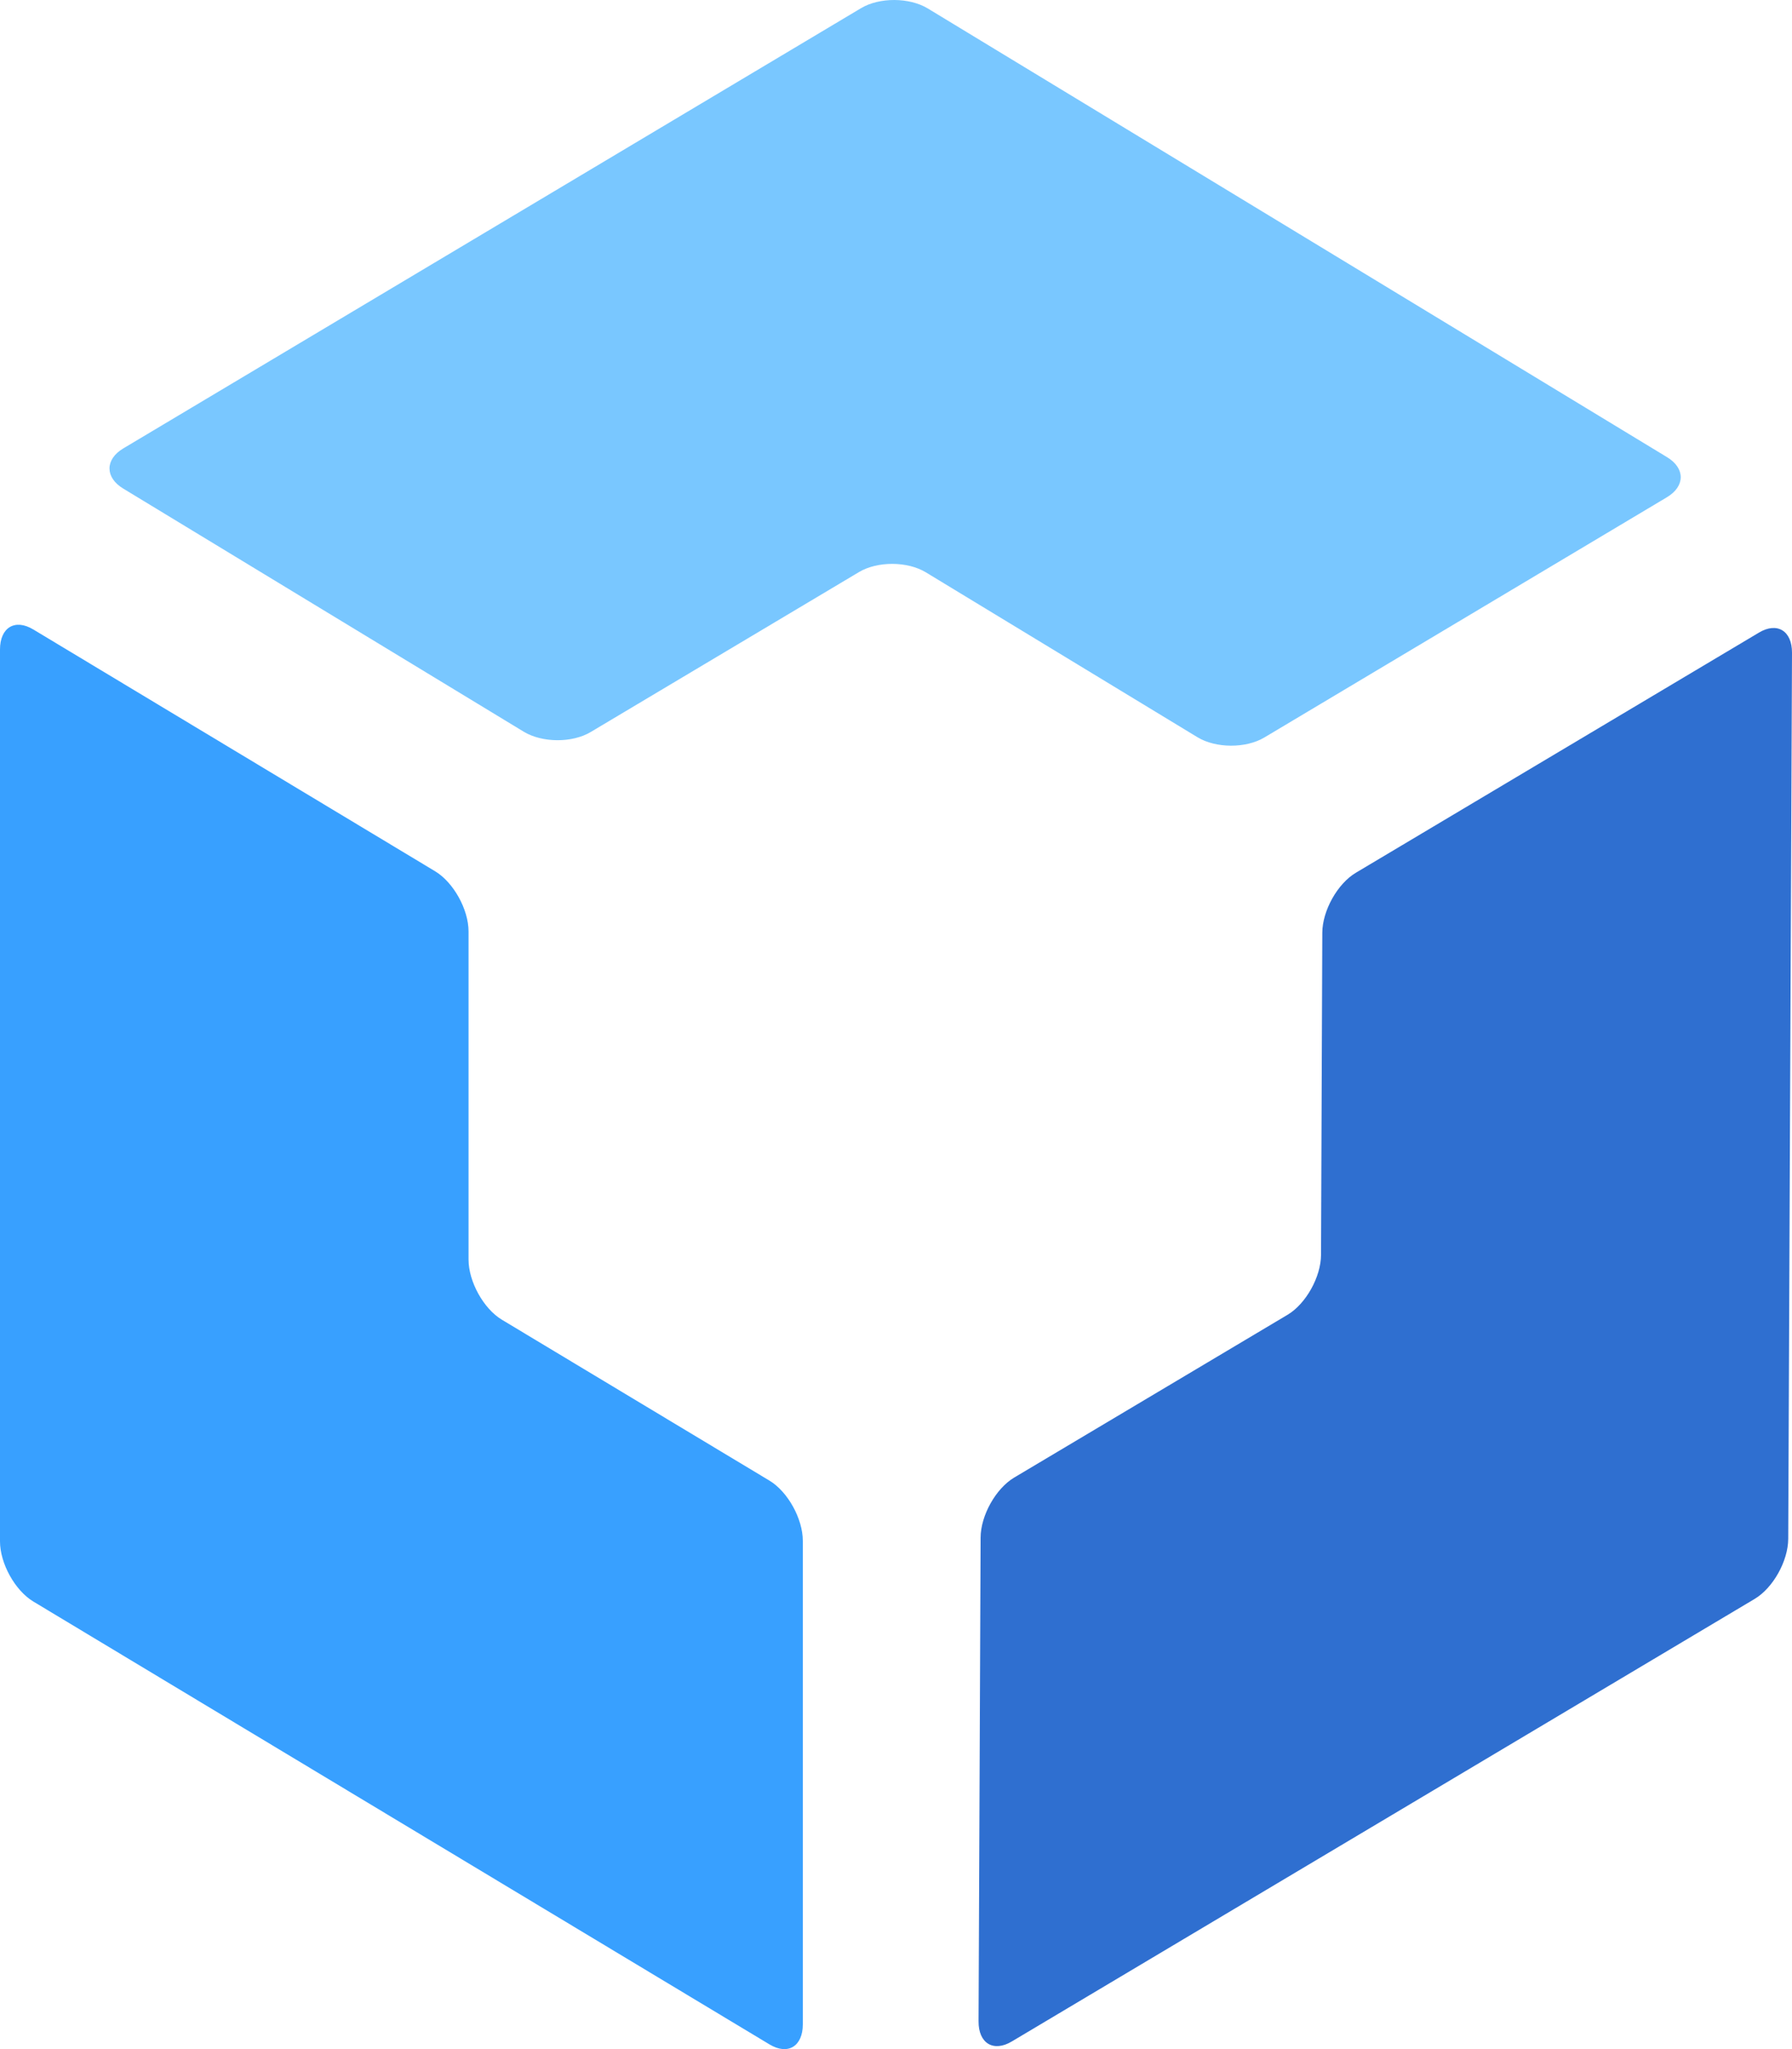
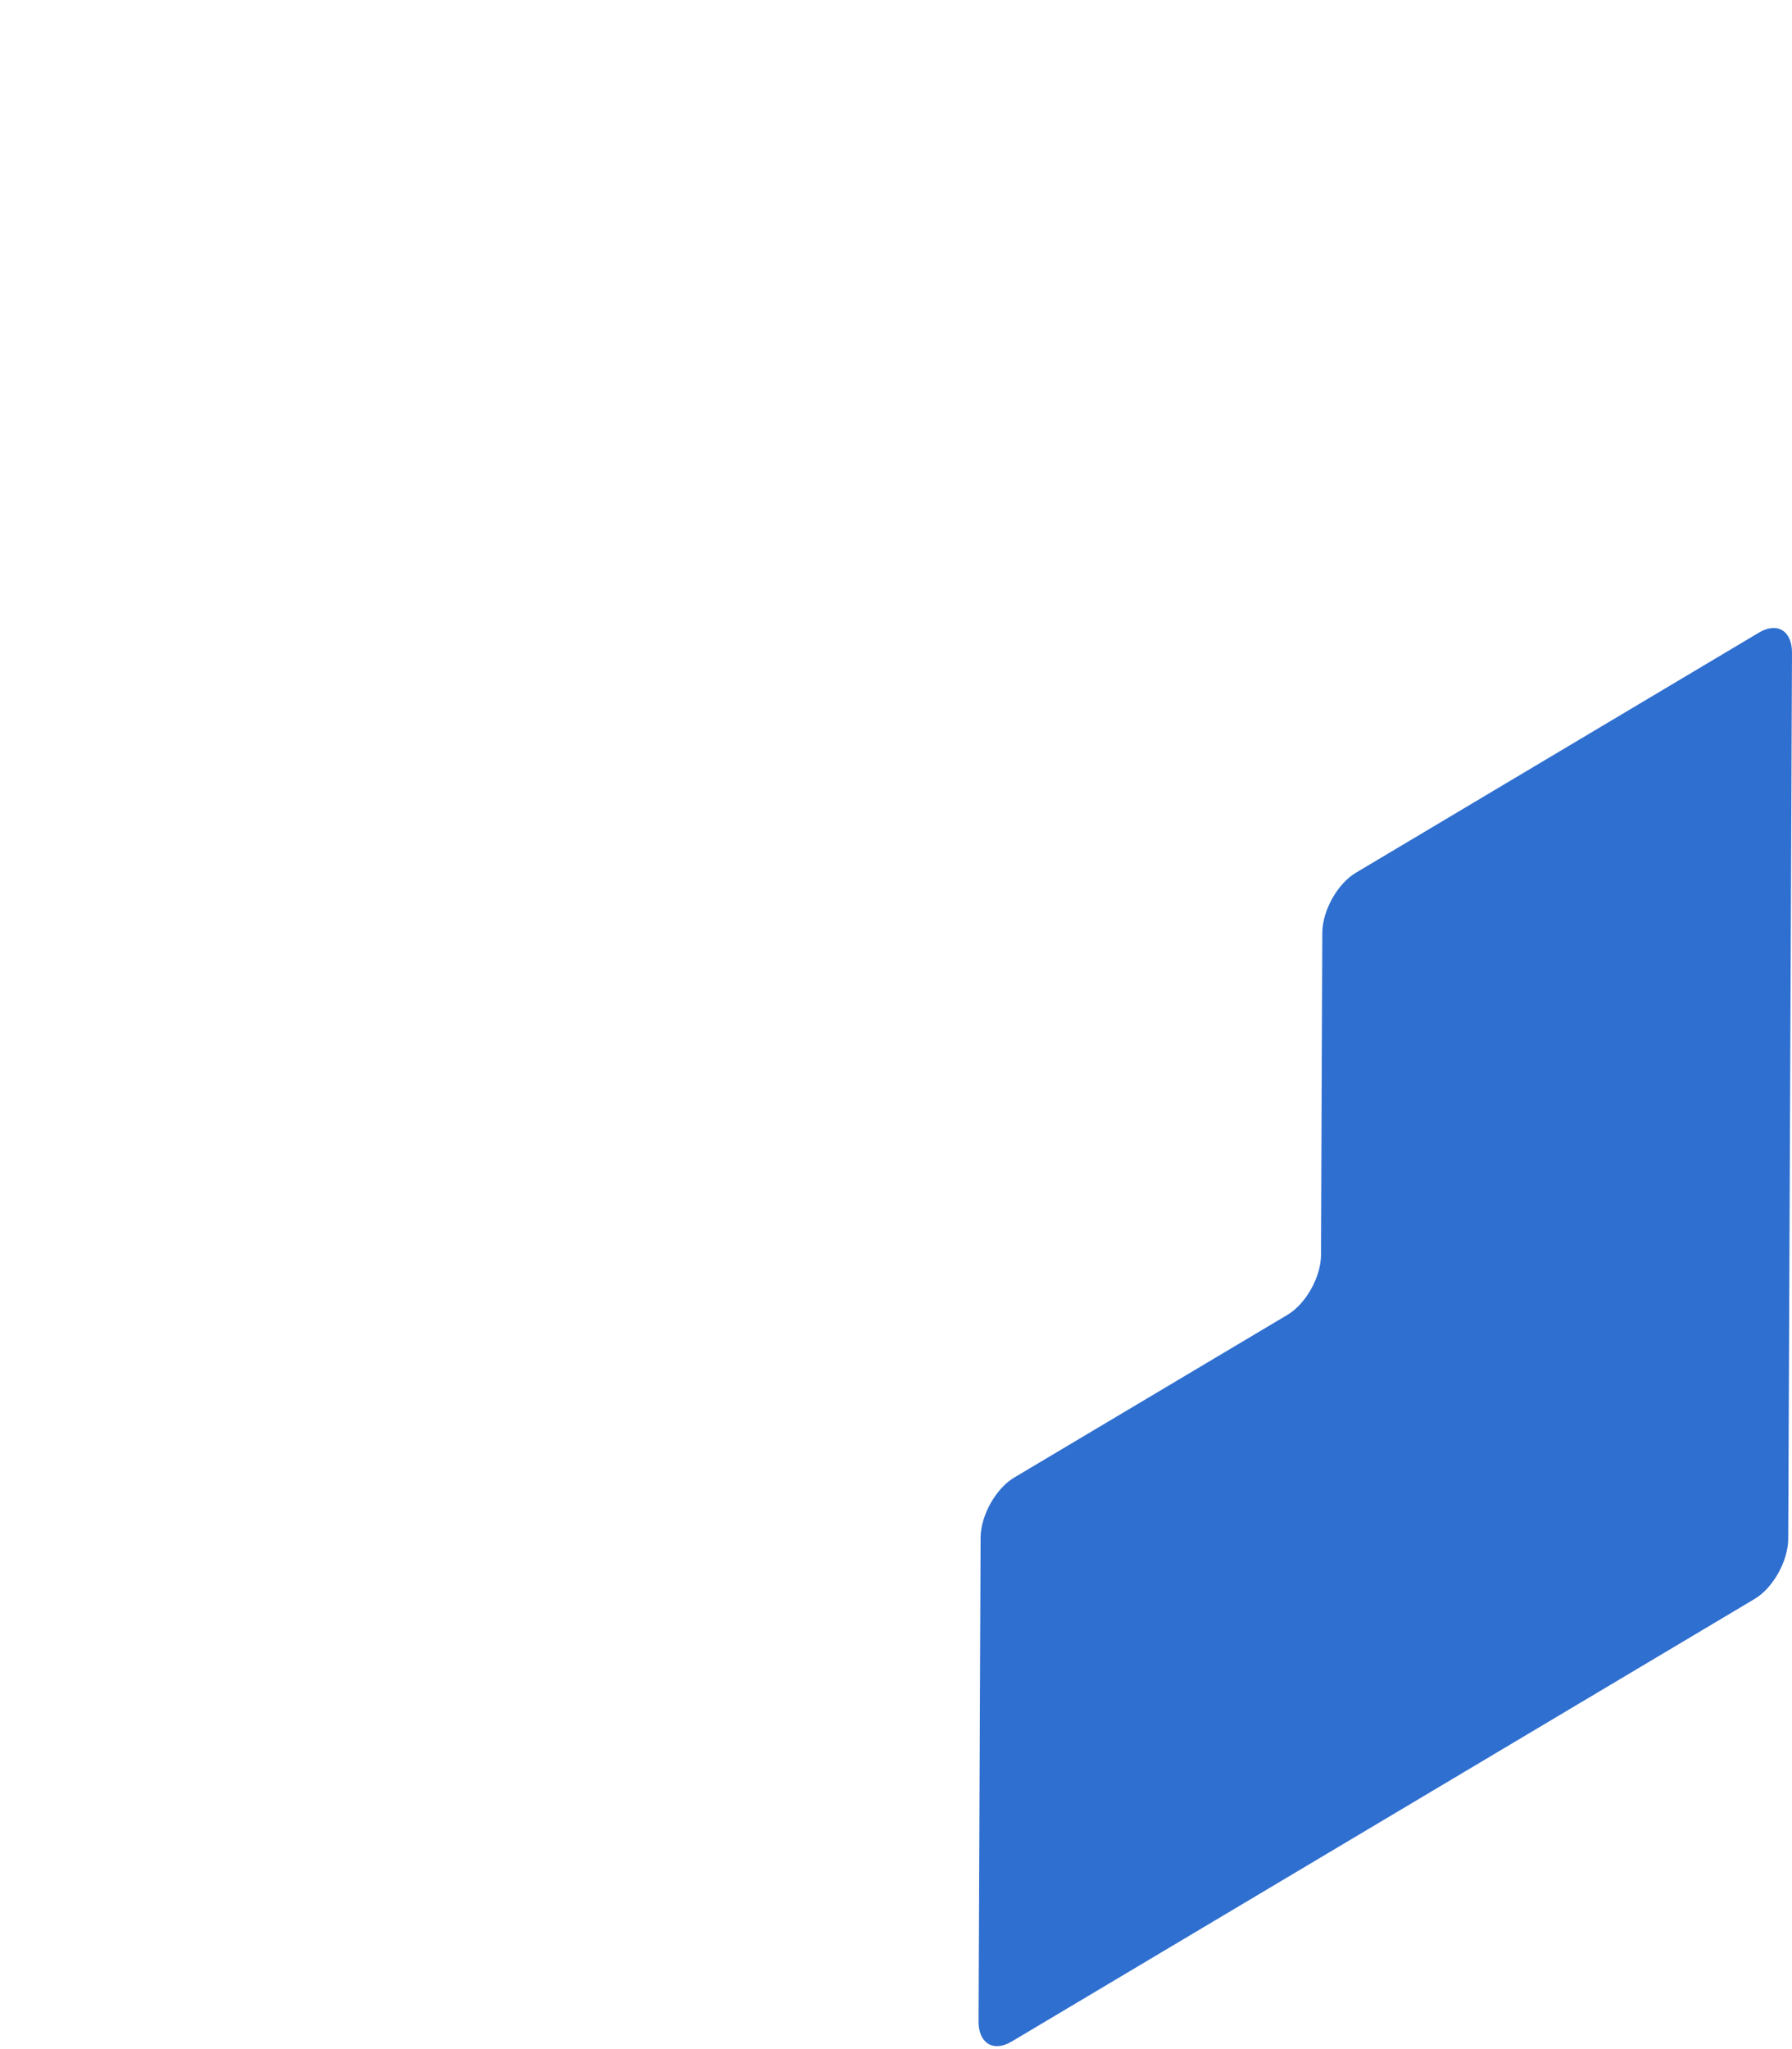
<svg xmlns="http://www.w3.org/2000/svg" width="28" height="32" viewBox="0 0 28 32" fill="none">
-   <path fill-rule="evenodd" clip-rule="evenodd" d="M12.544 24.063C12.544 23.718 12.31 23.296 12.024 23.123L7.841 20.609C7.555 20.437 7.321 20.013 7.321 19.67V14.546C7.321 14.202 7.086 13.78 6.8 13.607L0.52 9.83C0.234 9.658 0 9.799 0 10.143V24.071C0 24.416 0.235 24.838 0.52 25.01L12.024 31.927C12.31 32.099 12.544 31.958 12.544 31.613V24.063Z" fill="#38A0FF" />
  <path fill-rule="evenodd" clip-rule="evenodd" d="M21.186 13.629C20.899 13.799 20.663 14.22 20.661 14.565L20.641 19.597C20.64 19.941 20.404 20.363 20.117 20.533L15.846 23.075C15.559 23.246 15.323 23.668 15.322 24.012L15.29 31.566C15.288 31.91 15.522 32.052 15.809 31.881L27.416 24.97C27.704 24.799 27.939 24.378 27.941 24.033L28 10.195C28.002 9.851 27.768 9.708 27.482 9.88L21.186 13.629Z" fill="#2F6FD0" />
-   <path fill-rule="evenodd" clip-rule="evenodd" d="M8.187 11.429C8.474 11.601 8.942 11.604 9.229 11.432L13.423 8.933C13.711 8.762 14.179 8.764 14.465 8.937L18.712 11.514C18.998 11.687 19.466 11.689 19.754 11.518L26.046 7.765C26.332 7.594 26.334 7.312 26.047 7.139L14.495 0.131C14.208 -0.042 13.74 -0.044 13.453 0.128L1.926 7.003C1.64 7.174 1.639 7.456 1.924 7.629L8.187 11.429Z" fill="#79C7FF" />
</svg>